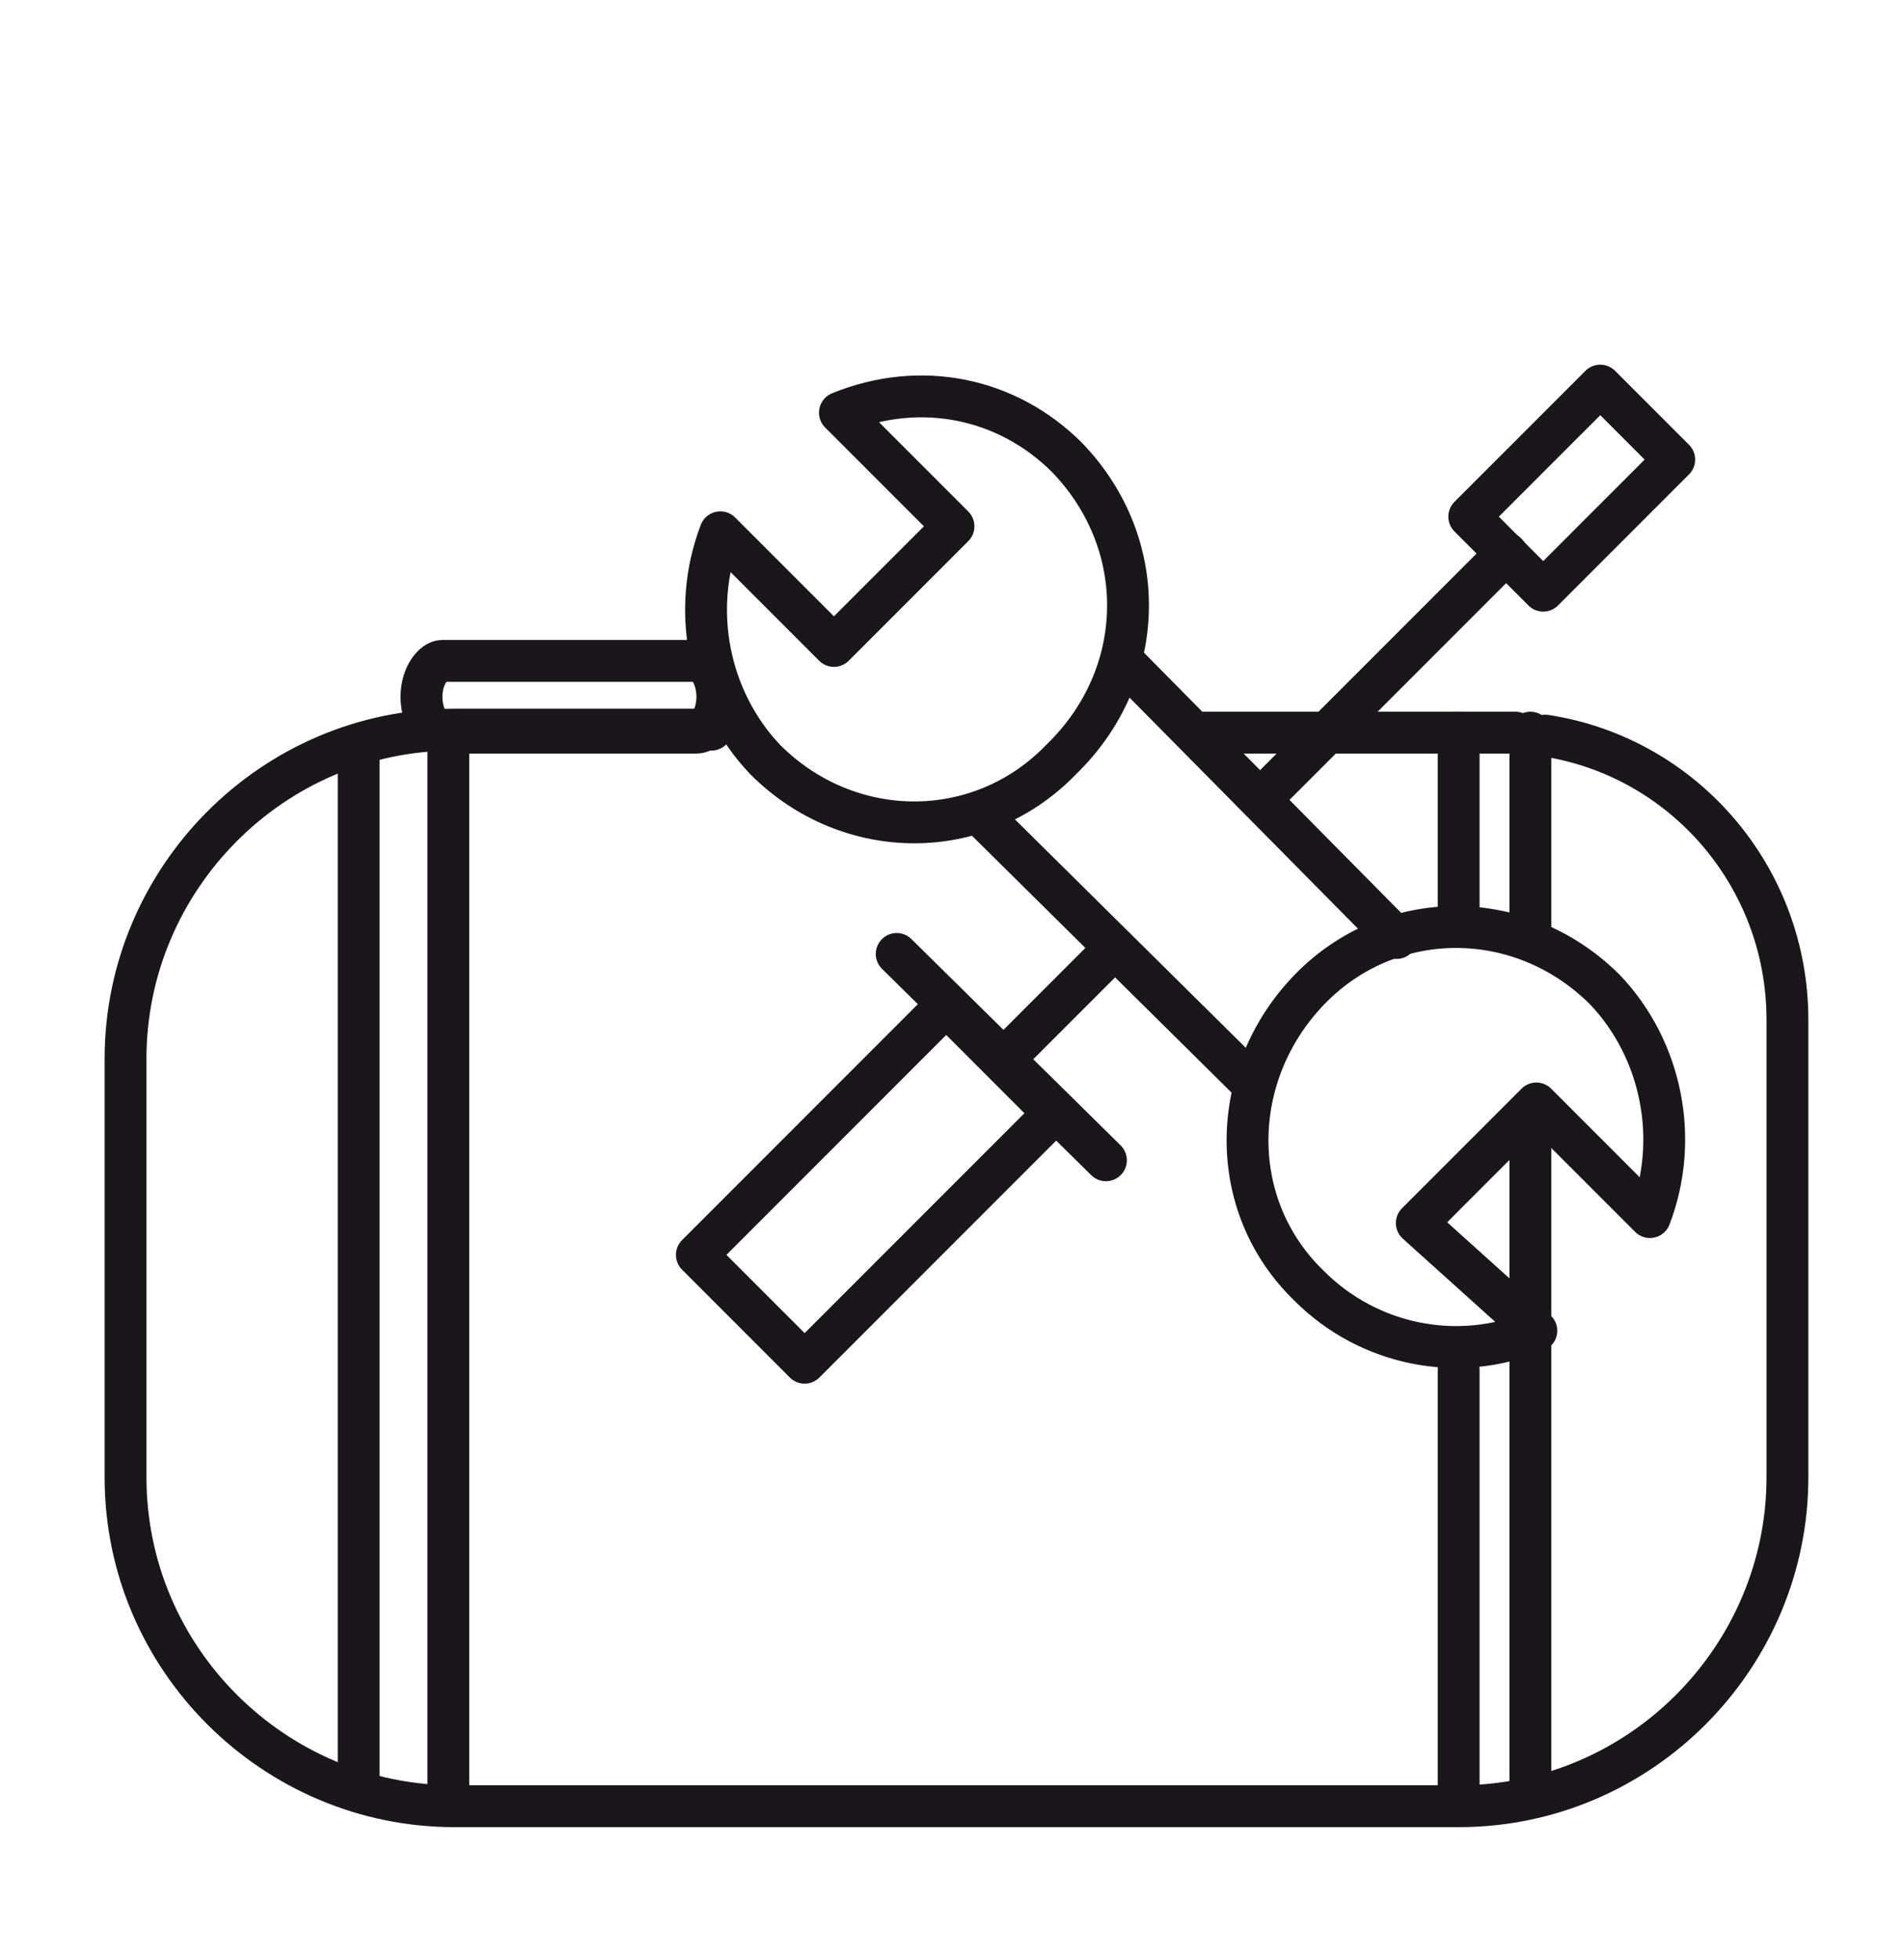
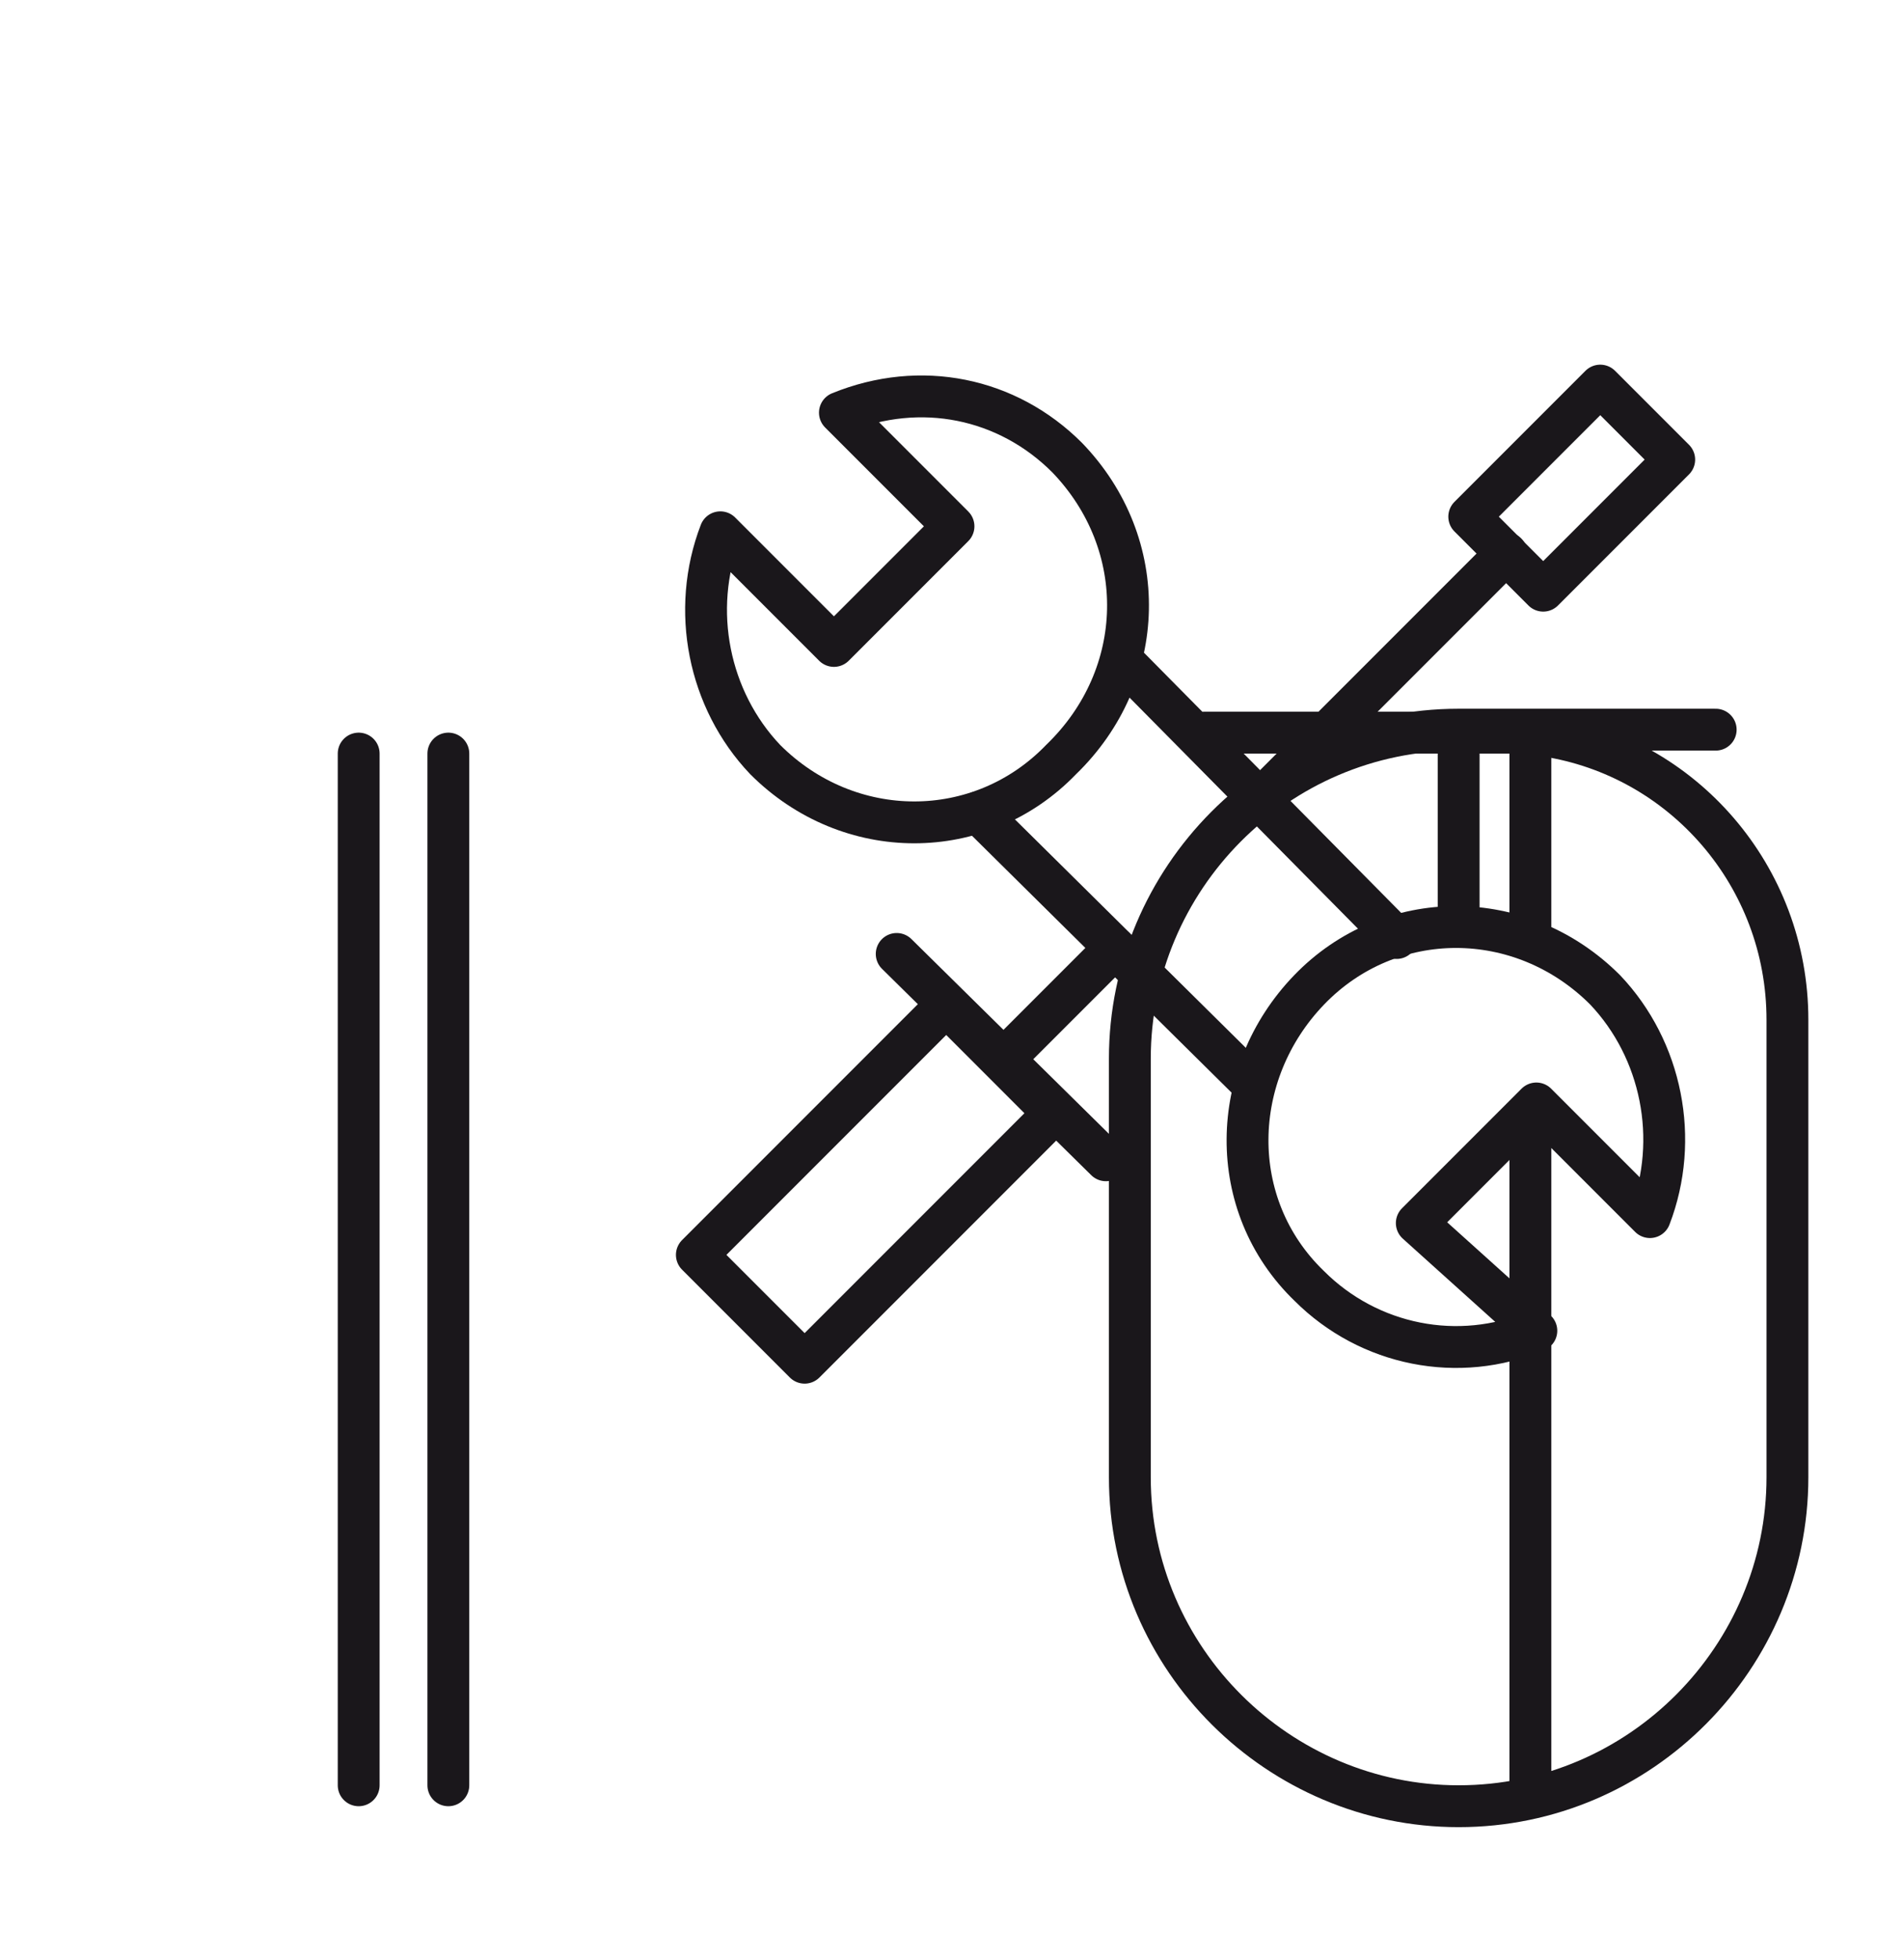
<svg xmlns="http://www.w3.org/2000/svg" version="1.1" id="Livello_1" x="0px" y="0px" viewBox="0 0 63.7 65.5" style="enable-background:new 0 0 63.7 65.5;" xml:space="preserve">
  <style type="text/css">
	.st0{fill:none;stroke:#1A171B;stroke-width:1.4;stroke-linecap:round;stroke-linejoin:round;stroke-miterlimit:10;}
	.st1{fill:none;stroke:#1A171B;stroke-width:1.4;stroke-linecap:round;stroke-linejoin:round;stroke-miterlimit:10;}
</style>
-   <path class="st0" d="M51.7,24.6c4.6,0.7,8.1,4.7,8.1,9.5v15.3c0,6-4.9,11-11,11H15.2c-6,0-11-4.9-11-11v-14c0-6,4.9-11,11-11h8.6  l0,0" />
-   <path class="st0" d="M23.3,24.5h-8.5c-0.4,0-0.7-0.6-0.7-1.2l0,0c0-0.7,0.4-1.2,0.7-1.2h8.5c0.4,0,0.7,0.6,0.7,1.2l0,0  C24,23.9,23.7,24.5,23.3,24.5z" />
+   <path class="st0" d="M51.7,24.6c4.6,0.7,8.1,4.7,8.1,9.5v15.3c0,6-4.9,11-11,11c-6,0-11-4.9-11-11v-14c0-6,4.9-11,11-11h8.6  l0,0" />
  <line class="st0" x1="15" y1="25.2" x2="15" y2="59.7" />
  <line class="st0" x1="12" y1="25.2" x2="12" y2="59.7" />
  <line class="st0" x1="51.2" y1="38.2" x2="51.2" y2="59.7" />
  <line class="st0" x1="51.2" y1="24.5" x2="51.2" y2="31.1" />
-   <line class="st0" x1="48.8" y1="45.8" x2="48.8" y2="59.7" />
  <line class="st0" x1="48.8" y1="24.5" x2="48.8" y2="30.5" />
  <line class="st0" x1="50.7" y1="24.5" x2="40.3" y2="24.5" />
  <g>
    <rect id="Rettangolo_332" x="49.5" y="14.6" transform="matrix(0.707 -0.707 0.707 0.707 3.836 41.952)" class="st1" width="6.2" height="3.5" />
    <rect id="Rettangolo_333" x="23.4" y="37" transform="matrix(0.707 -0.707 0.707 0.707 -19.389 32.348)" class="st1" width="11.8" height="5.1" />
    <line id="Linea_92" class="st0" x1="30" y1="31.9" x2="37" y2="38.8" />
    <line id="Linea_93" class="st0" x1="50.4" y1="18.5" x2="42.3" y2="26.6" />
    <g id="Raggruppa_90" transform="translate(-382.576 -271.633)">
      <line id="Linea_94" class="st0" x1="420.3" y1="293.9" x2="429.3" y2="303" />
      <line id="Linea_95" class="st0" x1="415.3" y1="298.8" x2="424.4" y2="307.8" />
    </g>
    <path id="Tracciato_811" class="st0" d="M35.7,15.3c-2-2-4.9-2.6-7.6-1.5l3.8,3.8l-4,4l-3.8-3.8c-1,2.6-0.4,5.6,1.5,7.6   c2.8,2.8,7.2,2.8,9.9,0l0,0C38.4,22.6,38.5,18.2,35.7,15.3z" />
    <path id="Tracciato_812" class="st0" d="M47.4,40.9l4-4l3.8,3.8c1-2.6,0.4-5.6-1.5-7.6c-2.8-2.8-7.2-2.8-9.9,0s-2.8,7.2,0,9.9   c2,2,5,2.6,7.6,1.5L47.4,40.9z" />
    <line id="Linea_96" class="st0" x1="33.6" y1="35.4" x2="37.3" y2="31.7" />
  </g>
</svg>